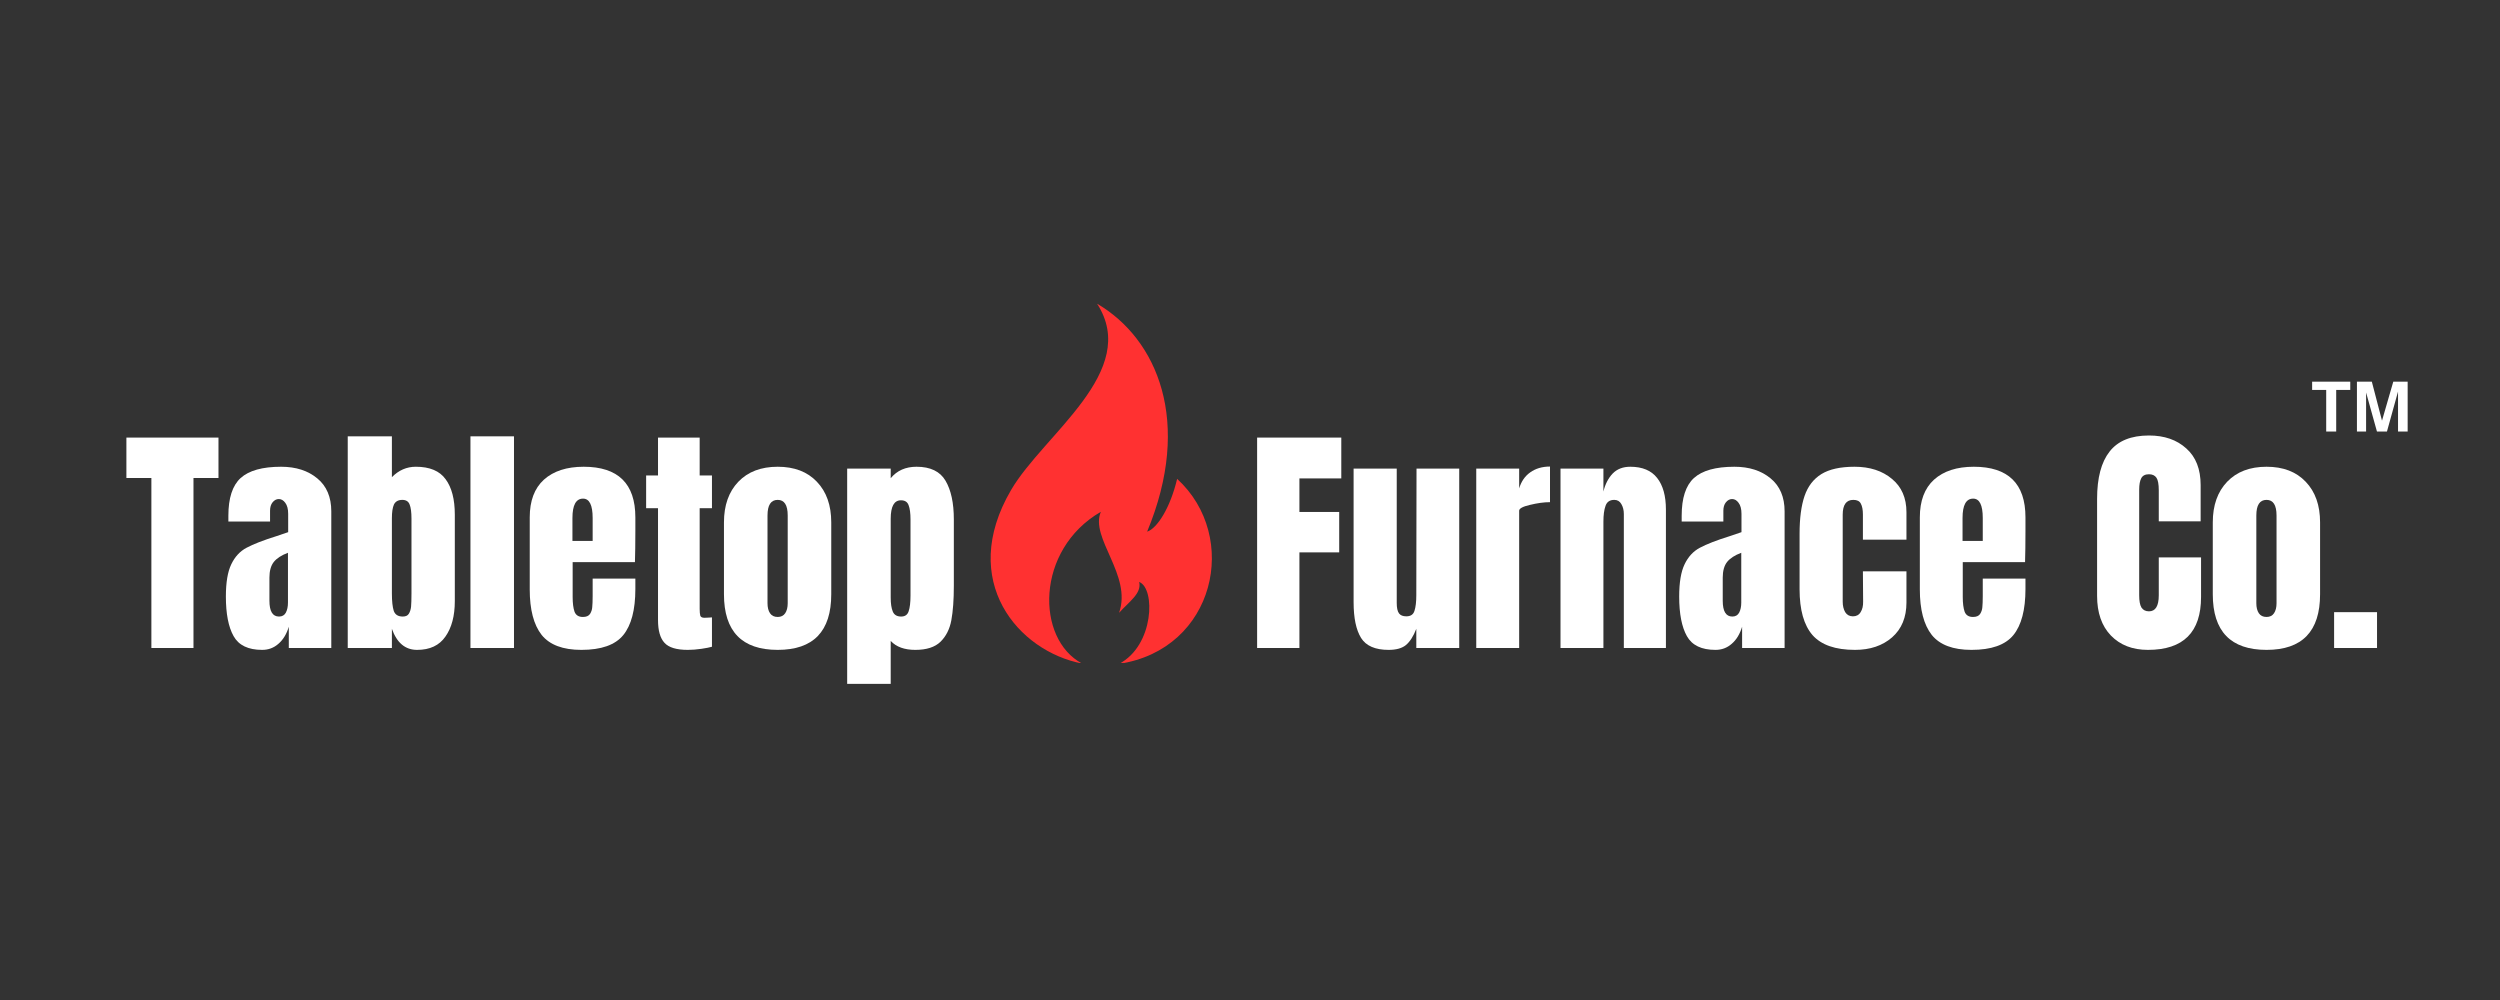
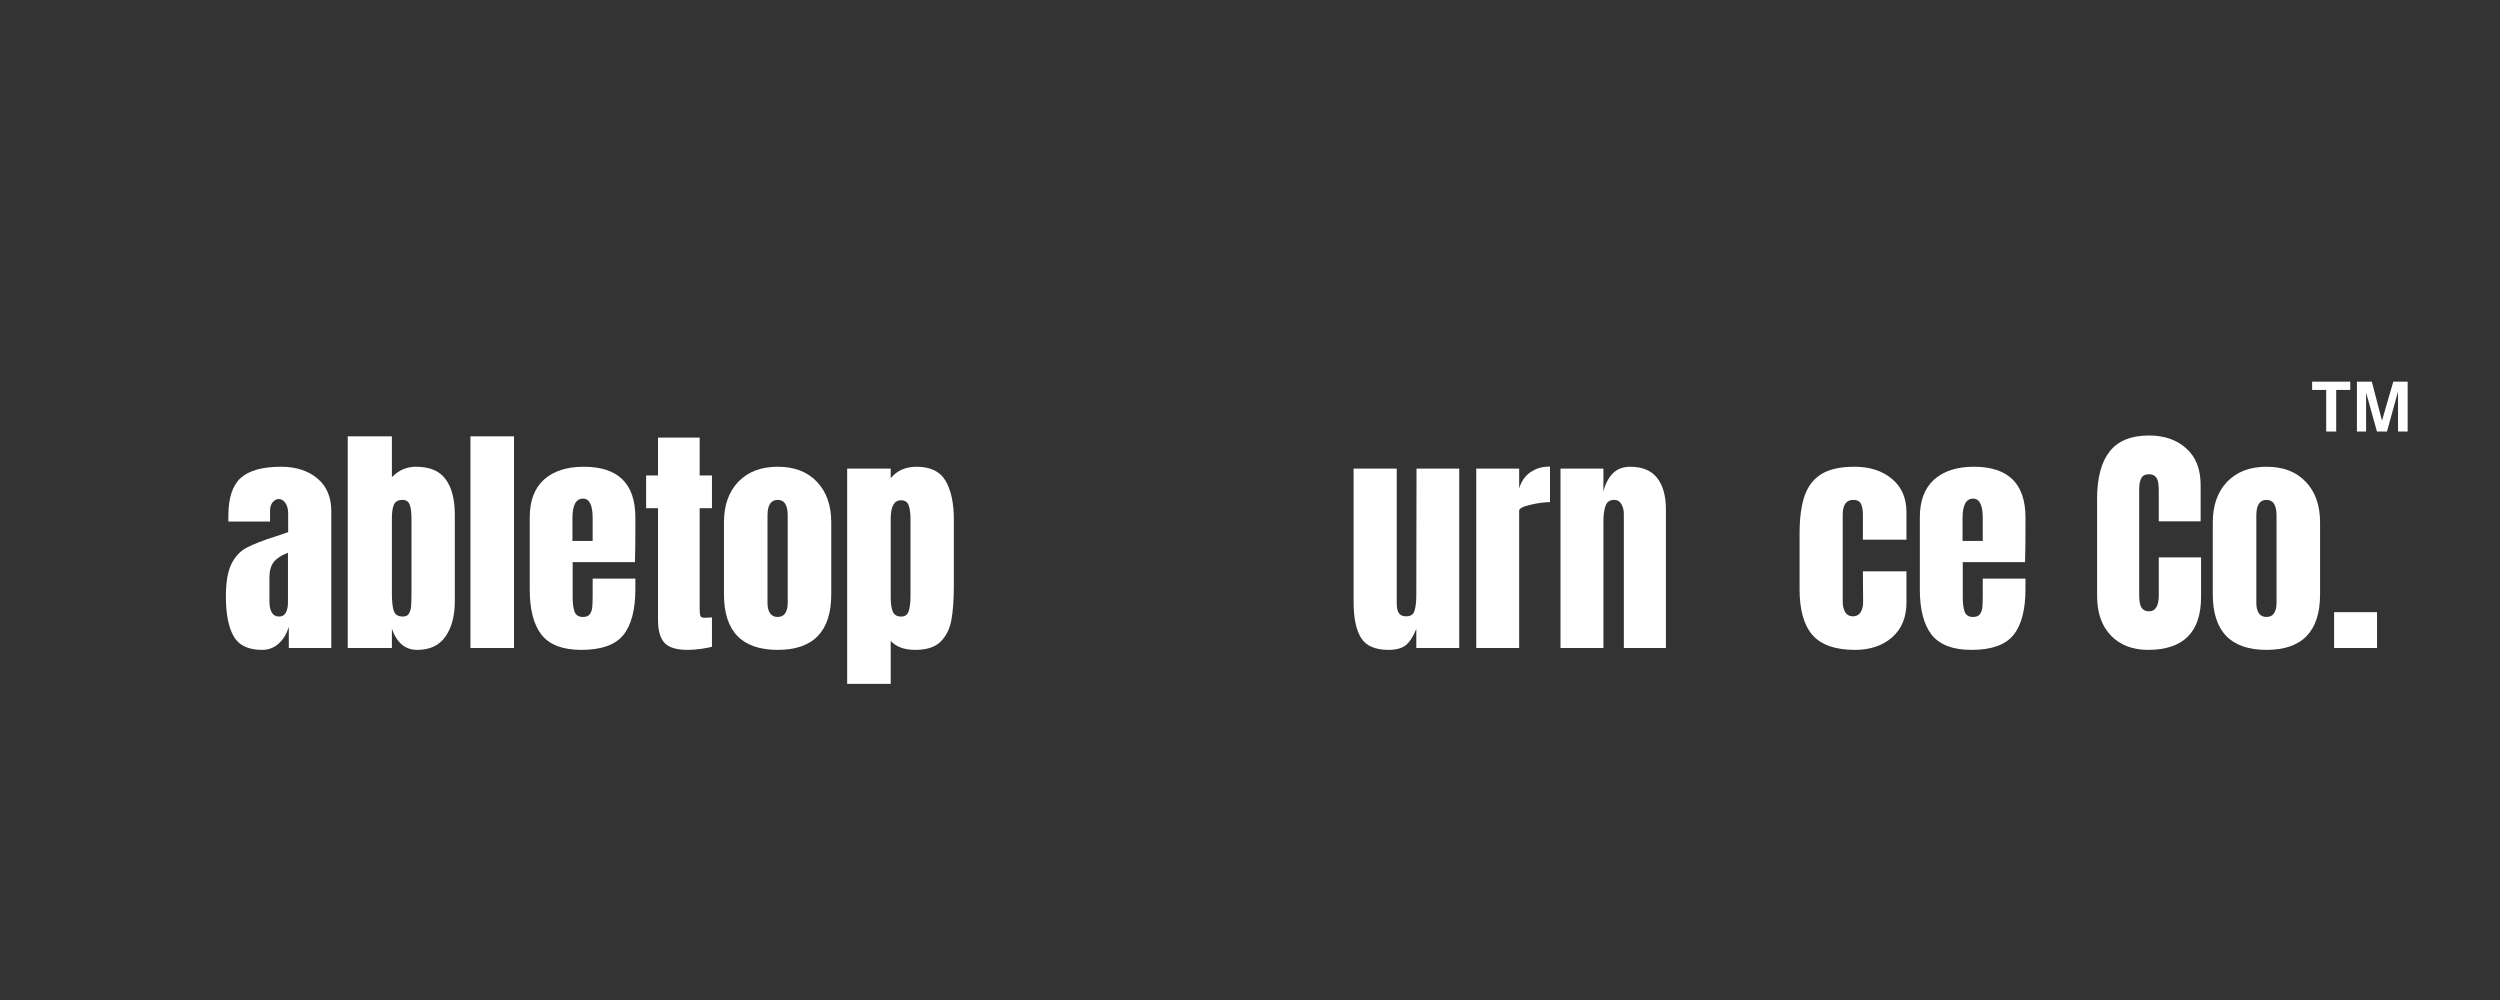
<svg xmlns="http://www.w3.org/2000/svg" version="1.0" preserveAspectRatio="xMidYMid meet" height="100" viewBox="0 0 187.5 75" zoomAndPan="magnify" width="250">
  <rect x="0" y="0" width="187.5" height="75" fill="#333333" stroke="none" />
  <defs>
    <g />
    <clipPath id="5eacffc59a">
-       <path clip-rule="nonzero" d="M 74 22.789 L 91 22.789 L 91 49.719 L 74 49.719 Z M 74 22.789" />
-     </clipPath>
+       </clipPath>
    <clipPath id="48175f498c">
      <path clip-rule="nonzero" d="M 173.41 28.625 L 176.285 28.625 L 176.285 32.363 L 173.41 32.363 Z M 173.41 28.625" />
    </clipPath>
    <clipPath id="9a12e97be5">
      <path clip-rule="nonzero" d="M 176.766 28.625 L 180.574 28.625 L 180.574 32.363 L 176.766 32.363 Z M 176.766 28.625" />
    </clipPath>
  </defs>
  <g fill-opacity="1" fill="#ffffff">
    <g transform="translate(9.292, 48.6)">
      <g>
-         <path d="M 2.062 0 L 2.062 -12.75 L 0.188 -12.75 L 0.188 -15.781 L 7.094 -15.781 L 7.094 -12.75 L 5.219 -12.75 L 5.219 0 Z M 2.062 0" />
-       </g>
+         </g>
    </g>
  </g>
  <g fill-opacity="1" fill="#ffffff">
    <g transform="translate(16.566, 48.6)">
      <g>
        <path d="M 3.094 0.141 C 2.051 0.141 1.336 -0.203 0.953 -0.891 C 0.566 -1.578 0.375 -2.566 0.375 -3.859 C 0.375 -4.91 0.508 -5.719 0.781 -6.281 C 1.051 -6.844 1.43 -7.254 1.922 -7.516 C 2.422 -7.785 3.172 -8.078 4.172 -8.391 L 5.047 -8.688 L 5.047 -10.062 C 5.047 -10.426 4.973 -10.703 4.828 -10.891 C 4.691 -11.078 4.531 -11.172 4.344 -11.172 C 4.164 -11.172 4.008 -11.086 3.875 -10.922 C 3.75 -10.766 3.688 -10.555 3.688 -10.297 L 3.688 -9.484 L 0.562 -9.484 L 0.562 -9.922 C 0.562 -11.242 0.867 -12.188 1.484 -12.75 C 2.109 -13.312 3.117 -13.594 4.516 -13.594 C 5.629 -13.594 6.535 -13.301 7.234 -12.719 C 7.93 -12.145 8.281 -11.32 8.281 -10.25 L 8.281 0 L 5.094 0 L 5.094 -1.594 C 4.926 -1.039 4.664 -0.613 4.312 -0.312 C 3.969 -0.008 3.562 0.141 3.094 0.141 Z M 4.359 -2.359 C 4.598 -2.359 4.77 -2.457 4.875 -2.656 C 4.977 -2.852 5.031 -3.102 5.031 -3.406 L 5.031 -7.141 C 4.551 -6.961 4.195 -6.734 3.969 -6.453 C 3.75 -6.172 3.641 -5.781 3.641 -5.281 L 3.641 -3.547 C 3.641 -2.754 3.879 -2.359 4.359 -2.359 Z M 4.359 -2.359" />
      </g>
    </g>
  </g>
  <g fill-opacity="1" fill="#ffffff">
    <g transform="translate(25.439, 48.6)">
      <g>
        <path d="M 5.844 0.141 C 4.957 0.141 4.328 -0.383 3.953 -1.438 L 3.953 0 L 0.641 0 L 0.641 -15.875 L 3.953 -15.875 L 3.953 -12.812 C 4.461 -13.332 5.062 -13.594 5.75 -13.594 C 6.789 -13.594 7.535 -13.281 7.984 -12.656 C 8.441 -12.039 8.672 -11.156 8.672 -10 L 8.672 -3.516 C 8.672 -2.41 8.438 -1.523 7.969 -0.859 C 7.508 -0.191 6.801 0.141 5.844 0.141 Z M 4.766 -2.359 C 4.984 -2.359 5.133 -2.426 5.219 -2.562 C 5.312 -2.707 5.367 -2.883 5.391 -3.094 C 5.41 -3.312 5.422 -3.645 5.422 -4.094 L 5.422 -9.703 C 5.422 -10.18 5.375 -10.535 5.281 -10.766 C 5.195 -10.992 5.016 -11.109 4.734 -11.109 C 4.43 -11.109 4.223 -10.992 4.109 -10.766 C 4.004 -10.535 3.953 -10.191 3.953 -9.734 L 3.953 -4.094 C 3.953 -3.508 4 -3.07 4.094 -2.781 C 4.195 -2.5 4.422 -2.359 4.766 -2.359 Z M 4.766 -2.359" />
      </g>
    </g>
  </g>
  <g fill-opacity="1" fill="#ffffff">
    <g transform="translate(34.643, 48.6)">
      <g>
        <path d="M 0.641 0 L 0.641 -15.875 L 3.906 -15.875 L 3.906 0 Z M 0.641 0" />
      </g>
    </g>
  </g>
  <g fill-opacity="1" fill="#ffffff">
    <g transform="translate(39.199, 48.6)">
      <g>
        <path d="M 4.406 0.141 C 3.02 0.141 2.023 -0.234 1.422 -0.984 C 0.828 -1.742 0.531 -2.879 0.531 -4.391 L 0.531 -9.797 C 0.531 -11.035 0.883 -11.977 1.594 -12.625 C 2.312 -13.27 3.305 -13.594 4.578 -13.594 C 7.16 -13.594 8.453 -12.328 8.453 -9.797 L 8.453 -8.812 C 8.453 -7.832 8.441 -7.039 8.422 -6.438 L 3.75 -6.438 L 3.75 -3.828 C 3.75 -3.359 3.797 -2.988 3.891 -2.719 C 3.992 -2.457 4.203 -2.328 4.516 -2.328 C 4.766 -2.328 4.941 -2.398 5.047 -2.547 C 5.148 -2.703 5.207 -2.875 5.219 -3.062 C 5.238 -3.25 5.25 -3.523 5.25 -3.891 L 5.25 -5.203 L 8.453 -5.203 L 8.453 -4.422 C 8.453 -2.859 8.148 -1.707 7.547 -0.969 C 6.941 -0.227 5.895 0.141 4.406 0.141 Z M 5.25 -8.031 L 5.25 -9.75 C 5.25 -10.719 5.008 -11.203 4.531 -11.203 C 4 -11.203 3.734 -10.719 3.734 -9.75 L 3.734 -8.031 Z M 5.25 -8.031" />
      </g>
    </g>
  </g>
  <g fill-opacity="1" fill="#ffffff">
    <g transform="translate(48.163, 48.6)">
      <g>
        <path d="M 3.422 0.141 C 2.578 0.141 1.992 -0.035 1.672 -0.391 C 1.348 -0.742 1.188 -1.312 1.188 -2.094 L 1.188 -10.484 L 0.297 -10.484 L 0.297 -12.938 L 1.188 -12.938 L 1.188 -15.781 L 4.312 -15.781 L 4.312 -12.938 L 5.234 -12.938 L 5.234 -10.484 L 4.312 -10.484 L 4.312 -2.938 C 4.312 -2.707 4.328 -2.535 4.359 -2.422 C 4.398 -2.316 4.504 -2.266 4.672 -2.266 C 4.785 -2.266 4.898 -2.27 5.016 -2.281 C 5.129 -2.289 5.203 -2.297 5.234 -2.297 L 5.234 -0.094 C 5.055 -0.039 4.789 0.008 4.438 0.062 C 4.082 0.113 3.742 0.141 3.422 0.141 Z M 3.422 0.141" />
      </g>
    </g>
  </g>
  <g fill-opacity="1" fill="#ffffff">
    <g transform="translate(53.766, 48.6)">
      <g>
        <path d="M 4.562 0.141 C 1.875 0.141 0.531 -1.25 0.531 -4.031 L 0.531 -9.422 C 0.531 -10.703 0.891 -11.719 1.609 -12.469 C 2.328 -13.219 3.312 -13.594 4.562 -13.594 C 5.812 -13.594 6.789 -13.219 7.5 -12.469 C 8.219 -11.719 8.578 -10.703 8.578 -9.422 L 8.578 -4.031 C 8.578 -1.25 7.238 0.141 4.562 0.141 Z M 4.562 -2.328 C 4.812 -2.328 5 -2.422 5.125 -2.609 C 5.25 -2.797 5.312 -3.047 5.312 -3.359 L 5.312 -9.938 C 5.312 -10.719 5.062 -11.109 4.562 -11.109 C 4.051 -11.109 3.797 -10.719 3.797 -9.938 L 3.797 -3.359 C 3.797 -3.047 3.859 -2.797 3.984 -2.609 C 4.109 -2.422 4.301 -2.328 4.562 -2.328 Z M 4.562 -2.328" />
      </g>
    </g>
  </g>
  <g fill-opacity="1" fill="#ffffff">
    <g transform="translate(62.897, 48.6)">
      <g>
        <path d="M 0.641 -13.453 L 3.906 -13.453 L 3.906 -12.734 C 4.375 -13.305 5.02 -13.594 5.844 -13.594 C 6.883 -13.594 7.609 -13.242 8.016 -12.547 C 8.43 -11.848 8.641 -10.879 8.641 -9.641 L 8.641 -4.672 C 8.641 -3.617 8.578 -2.754 8.453 -2.078 C 8.328 -1.41 8.055 -0.875 7.641 -0.469 C 7.223 -0.062 6.594 0.141 5.75 0.141 C 4.938 0.141 4.32 -0.082 3.906 -0.531 L 3.906 2.688 L 0.641 2.688 Z M 4.688 -2.359 C 4.977 -2.359 5.164 -2.488 5.25 -2.75 C 5.344 -3.02 5.391 -3.414 5.391 -3.938 L 5.391 -9.641 C 5.391 -10.109 5.344 -10.461 5.25 -10.703 C 5.164 -10.953 4.973 -11.078 4.672 -11.078 C 4.16 -11.078 3.906 -10.613 3.906 -9.688 L 3.906 -3.781 C 3.906 -3.332 3.957 -2.984 4.062 -2.734 C 4.164 -2.484 4.375 -2.359 4.688 -2.359 Z M 4.688 -2.359" />
      </g>
    </g>
  </g>
  <g fill-opacity="1" fill="#ffffff">
    <g transform="translate(72.084, 48.6)">
      <g />
    </g>
  </g>
  <g fill-opacity="1" fill="#ffffff">
    <g transform="translate(76.382, 48.6)">
      <g />
    </g>
  </g>
  <g fill-opacity="1" fill="#ffffff">
    <g transform="translate(80.681, 48.6)">
      <g />
    </g>
  </g>
  <g fill-opacity="1" fill="#ffffff">
    <g transform="translate(84.98, 48.6)">
      <g />
    </g>
  </g>
  <g fill-opacity="1" fill="#ffffff">
    <g transform="translate(89.278, 48.6)">
      <g />
    </g>
  </g>
  <g fill-opacity="1" fill="#ffffff">
    <g transform="translate(93.581, 48.6)">
      <g>
-         <path d="M 0.703 0 L 0.703 -15.781 L 7.016 -15.781 L 7.016 -12.719 L 3.875 -12.719 L 3.875 -10.203 L 6.859 -10.203 L 6.859 -7.172 L 3.875 -7.172 L 3.875 0 Z M 0.703 0" />
-       </g>
+         </g>
    </g>
  </g>
  <g fill-opacity="1" fill="#ffffff">
    <g transform="translate(100.911, 48.6)">
      <g>
        <path d="M 3.234 0.141 C 2.234 0.141 1.547 -0.156 1.172 -0.75 C 0.797 -1.352 0.609 -2.25 0.609 -3.438 L 0.609 -13.453 L 3.844 -13.453 L 3.844 -4.078 C 3.844 -3.992 3.844 -3.766 3.844 -3.391 C 3.844 -3.016 3.898 -2.75 4.016 -2.594 C 4.129 -2.445 4.312 -2.375 4.562 -2.375 C 4.883 -2.375 5.086 -2.508 5.172 -2.781 C 5.266 -3.062 5.312 -3.457 5.312 -3.969 L 5.312 -4.078 L 5.328 -13.453 L 8.531 -13.453 L 8.531 0 L 5.312 0 L 5.312 -1.438 C 5.094 -0.875 4.832 -0.469 4.531 -0.219 C 4.238 0.02 3.805 0.141 3.234 0.141 Z M 3.234 0.141" />
      </g>
    </g>
  </g>
  <g fill-opacity="1" fill="#ffffff">
    <g transform="translate(110.078, 48.6)">
      <g>
        <path d="M 0.641 -13.453 L 3.859 -13.453 L 3.859 -11.969 C 4.016 -12.488 4.289 -12.891 4.688 -13.172 C 5.094 -13.461 5.586 -13.609 6.172 -13.609 L 6.172 -10.938 C 5.723 -10.938 5.223 -10.867 4.672 -10.734 C 4.129 -10.609 3.859 -10.461 3.859 -10.297 L 3.859 0 L 0.641 0 Z M 0.641 -13.453" />
      </g>
    </g>
  </g>
  <g fill-opacity="1" fill="#ffffff">
    <g transform="translate(116.397, 48.6)">
      <g>
        <path d="M 0.641 -13.453 L 3.859 -13.453 L 3.859 -11.734 C 3.992 -12.285 4.223 -12.734 4.547 -13.078 C 4.879 -13.422 5.32 -13.594 5.875 -13.594 C 6.781 -13.594 7.453 -13.312 7.891 -12.75 C 8.328 -12.195 8.547 -11.406 8.547 -10.375 L 8.547 0 L 5.391 0 L 5.391 -10.047 C 5.391 -10.336 5.328 -10.586 5.203 -10.797 C 5.086 -11.004 4.91 -11.109 4.672 -11.109 C 4.336 -11.109 4.117 -10.957 4.016 -10.656 C 3.91 -10.363 3.859 -9.969 3.859 -9.469 L 3.859 0 L 0.641 0 Z M 0.641 -13.453" />
      </g>
    </g>
  </g>
  <g fill-opacity="1" fill="#ffffff">
    <g transform="translate(125.564, 48.6)">
      <g>
-         <path d="M 3.094 0.141 C 2.051 0.141 1.336 -0.203 0.953 -0.891 C 0.566 -1.578 0.375 -2.566 0.375 -3.859 C 0.375 -4.91 0.508 -5.719 0.781 -6.281 C 1.051 -6.844 1.43 -7.254 1.922 -7.516 C 2.422 -7.785 3.172 -8.078 4.172 -8.391 L 5.047 -8.688 L 5.047 -10.062 C 5.047 -10.426 4.973 -10.703 4.828 -10.891 C 4.691 -11.078 4.531 -11.172 4.344 -11.172 C 4.164 -11.172 4.008 -11.086 3.875 -10.922 C 3.75 -10.766 3.688 -10.555 3.688 -10.297 L 3.688 -9.484 L 0.562 -9.484 L 0.562 -9.922 C 0.562 -11.242 0.867 -12.188 1.484 -12.75 C 2.109 -13.312 3.117 -13.594 4.516 -13.594 C 5.629 -13.594 6.535 -13.301 7.234 -12.719 C 7.93 -12.145 8.281 -11.32 8.281 -10.25 L 8.281 0 L 5.094 0 L 5.094 -1.594 C 4.926 -1.039 4.664 -0.613 4.312 -0.312 C 3.969 -0.008 3.562 0.141 3.094 0.141 Z M 4.359 -2.359 C 4.598 -2.359 4.77 -2.457 4.875 -2.656 C 4.977 -2.852 5.031 -3.102 5.031 -3.406 L 5.031 -7.141 C 4.551 -6.961 4.195 -6.734 3.969 -6.453 C 3.75 -6.172 3.641 -5.781 3.641 -5.281 L 3.641 -3.547 C 3.641 -2.754 3.879 -2.359 4.359 -2.359 Z M 4.359 -2.359" />
-       </g>
+         </g>
    </g>
  </g>
  <g fill-opacity="1" fill="#ffffff">
    <g transform="translate(134.437, 48.6)">
      <g>
        <path d="M 4.688 0.141 C 3.219 0.141 2.156 -0.227 1.5 -0.969 C 0.852 -1.719 0.531 -2.863 0.531 -4.406 L 0.531 -8.562 C 0.531 -9.727 0.656 -10.676 0.906 -11.406 C 1.156 -12.133 1.578 -12.68 2.172 -13.047 C 2.766 -13.41 3.594 -13.594 4.656 -13.594 C 5.801 -13.594 6.734 -13.289 7.453 -12.688 C 8.18 -12.094 8.547 -11.258 8.547 -10.188 L 8.547 -8.125 L 5.281 -8.125 L 5.281 -10.016 C 5.281 -10.367 5.227 -10.641 5.125 -10.828 C 5.031 -11.016 4.844 -11.109 4.562 -11.109 C 4.031 -11.109 3.766 -10.738 3.766 -10 L 3.766 -3.469 C 3.766 -3.164 3.828 -2.906 3.953 -2.688 C 4.086 -2.477 4.281 -2.375 4.531 -2.375 C 4.789 -2.375 4.984 -2.477 5.109 -2.688 C 5.242 -2.895 5.305 -3.16 5.297 -3.484 L 5.281 -5.75 L 8.547 -5.75 L 8.547 -3.406 C 8.547 -2.301 8.188 -1.43 7.469 -0.797 C 6.75 -0.172 5.82 0.141 4.688 0.141 Z M 4.688 0.141" />
      </g>
    </g>
  </g>
  <g fill-opacity="1" fill="#ffffff">
    <g transform="translate(143.457, 48.6)">
      <g>
        <path d="M 4.406 0.141 C 3.02 0.141 2.023 -0.234 1.422 -0.984 C 0.828 -1.742 0.531 -2.879 0.531 -4.391 L 0.531 -9.797 C 0.531 -11.035 0.883 -11.977 1.594 -12.625 C 2.312 -13.27 3.305 -13.594 4.578 -13.594 C 7.16 -13.594 8.453 -12.328 8.453 -9.797 L 8.453 -8.812 C 8.453 -7.832 8.441 -7.039 8.422 -6.438 L 3.75 -6.438 L 3.75 -3.828 C 3.75 -3.359 3.797 -2.988 3.891 -2.719 C 3.992 -2.457 4.203 -2.328 4.516 -2.328 C 4.766 -2.328 4.941 -2.398 5.047 -2.547 C 5.148 -2.703 5.207 -2.875 5.219 -3.062 C 5.238 -3.25 5.25 -3.523 5.25 -3.891 L 5.25 -5.203 L 8.453 -5.203 L 8.453 -4.422 C 8.453 -2.859 8.148 -1.707 7.547 -0.969 C 6.941 -0.227 5.895 0.141 4.406 0.141 Z M 5.25 -8.031 L 5.25 -9.75 C 5.25 -10.719 5.008 -11.203 4.531 -11.203 C 4 -11.203 3.734 -10.719 3.734 -9.75 L 3.734 -8.031 Z M 5.25 -8.031" />
      </g>
    </g>
  </g>
  <g fill-opacity="1" fill="#ffffff">
    <g transform="translate(152.421, 48.6)">
      <g />
    </g>
  </g>
  <g fill-opacity="1" fill="#ffffff">
    <g transform="translate(156.72, 48.6)">
      <g>
        <path d="M 4.375 0.141 C 3.219 0.141 2.289 -0.219 1.594 -0.938 C 0.906 -1.656 0.562 -2.645 0.562 -3.906 L 0.562 -11.188 C 0.562 -12.758 0.875 -13.941 1.5 -14.734 C 2.125 -15.535 3.109 -15.938 4.453 -15.938 C 5.609 -15.938 6.539 -15.613 7.25 -14.969 C 7.969 -14.332 8.328 -13.414 8.328 -12.219 L 8.328 -9.5 L 5.188 -9.5 L 5.188 -11.828 C 5.188 -12.285 5.129 -12.598 5.016 -12.766 C 4.898 -12.941 4.711 -13.031 4.453 -13.031 C 4.172 -13.031 3.977 -12.93 3.875 -12.734 C 3.77 -12.535 3.719 -12.25 3.719 -11.875 L 3.719 -3.953 C 3.719 -3.535 3.773 -3.227 3.891 -3.031 C 4.016 -2.844 4.203 -2.75 4.453 -2.75 C 4.941 -2.75 5.188 -3.148 5.188 -3.953 L 5.188 -6.797 L 8.359 -6.797 L 8.359 -3.828 C 8.359 -1.18 7.031 0.141 4.375 0.141 Z M 4.375 0.141" />
      </g>
    </g>
  </g>
  <g fill-opacity="1" fill="#ffffff">
    <g transform="translate(165.428, 48.6)">
      <g>
        <path d="M 4.562 0.141 C 1.875 0.141 0.531 -1.25 0.531 -4.031 L 0.531 -9.422 C 0.531 -10.703 0.891 -11.719 1.609 -12.469 C 2.328 -13.219 3.312 -13.594 4.562 -13.594 C 5.812 -13.594 6.789 -13.219 7.5 -12.469 C 8.219 -11.719 8.578 -10.703 8.578 -9.422 L 8.578 -4.031 C 8.578 -1.25 7.238 0.141 4.562 0.141 Z M 4.562 -2.328 C 4.812 -2.328 5 -2.422 5.125 -2.609 C 5.25 -2.797 5.312 -3.047 5.312 -3.359 L 5.312 -9.938 C 5.312 -10.719 5.062 -11.109 4.562 -11.109 C 4.051 -11.109 3.797 -10.719 3.797 -9.938 L 3.797 -3.359 C 3.797 -3.047 3.859 -2.797 3.984 -2.609 C 4.109 -2.422 4.301 -2.328 4.562 -2.328 Z M 4.562 -2.328" />
      </g>
    </g>
  </g>
  <g fill-opacity="1" fill="#ffffff">
    <g transform="translate(174.558, 48.6)">
      <g>
        <path d="M 0.5 0 L 0.5 -2.688 L 3.719 -2.688 L 3.719 0 Z M 0.5 0" />
      </g>
    </g>
  </g>
  <g clip-path="url(#5eacffc59a)">
    <path fill-rule="nonzero" fill-opacity="1" d="M 83.93 49.789 C 86.559 48.426 86.676 44.117 85.434 43.645 C 85.656 44.492 84.672 45.133 83.93 45.961 C 84.93 43.148 81.715 40.336 82.566 38.383 C 77.641 41.234 77.68 47.93 81.16 49.766 C 76.391 48.852 71.832 43.594 75.828 36.754 C 78.27 32.574 85.559 27.848 82.281 22.777 C 86.789 25.418 89.461 31.625 86.035 39.875 C 86.789 39.629 87.77 38.09 88.285 35.914 C 93.023 40.25 91.141 48.715 83.93 49.789" fill="#ff3131" />
  </g>
  <g clip-path="url(#48175f498c)">
    <path fill-rule="nonzero" fill-opacity="1" d="M 174.465 29.246 L 173.41 29.246 L 173.41 28.625 L 176.27 28.625 L 176.27 29.246 L 175.215 29.246 L 175.215 32.539 L 174.465 32.539 L 174.465 29.246" fill="#ffffff" />
  </g>
  <g clip-path="url(#9a12e97be5)">
    <path fill-rule="nonzero" fill-opacity="1" d="M 179.852 29.367 L 178.973 32.539 L 178.32 32.539 L 177.457 29.438 L 177.457 32.539 L 176.77 32.539 L 176.77 28.625 L 177.887 28.625 C 177.887 28.625 178.652 31.543 178.648 31.543 L 178.652 31.543 L 179.496 28.625 L 180.574 28.625 L 180.574 32.539 L 179.852 32.539 L 179.852 29.367" fill="#ffffff" />
  </g>
</svg>